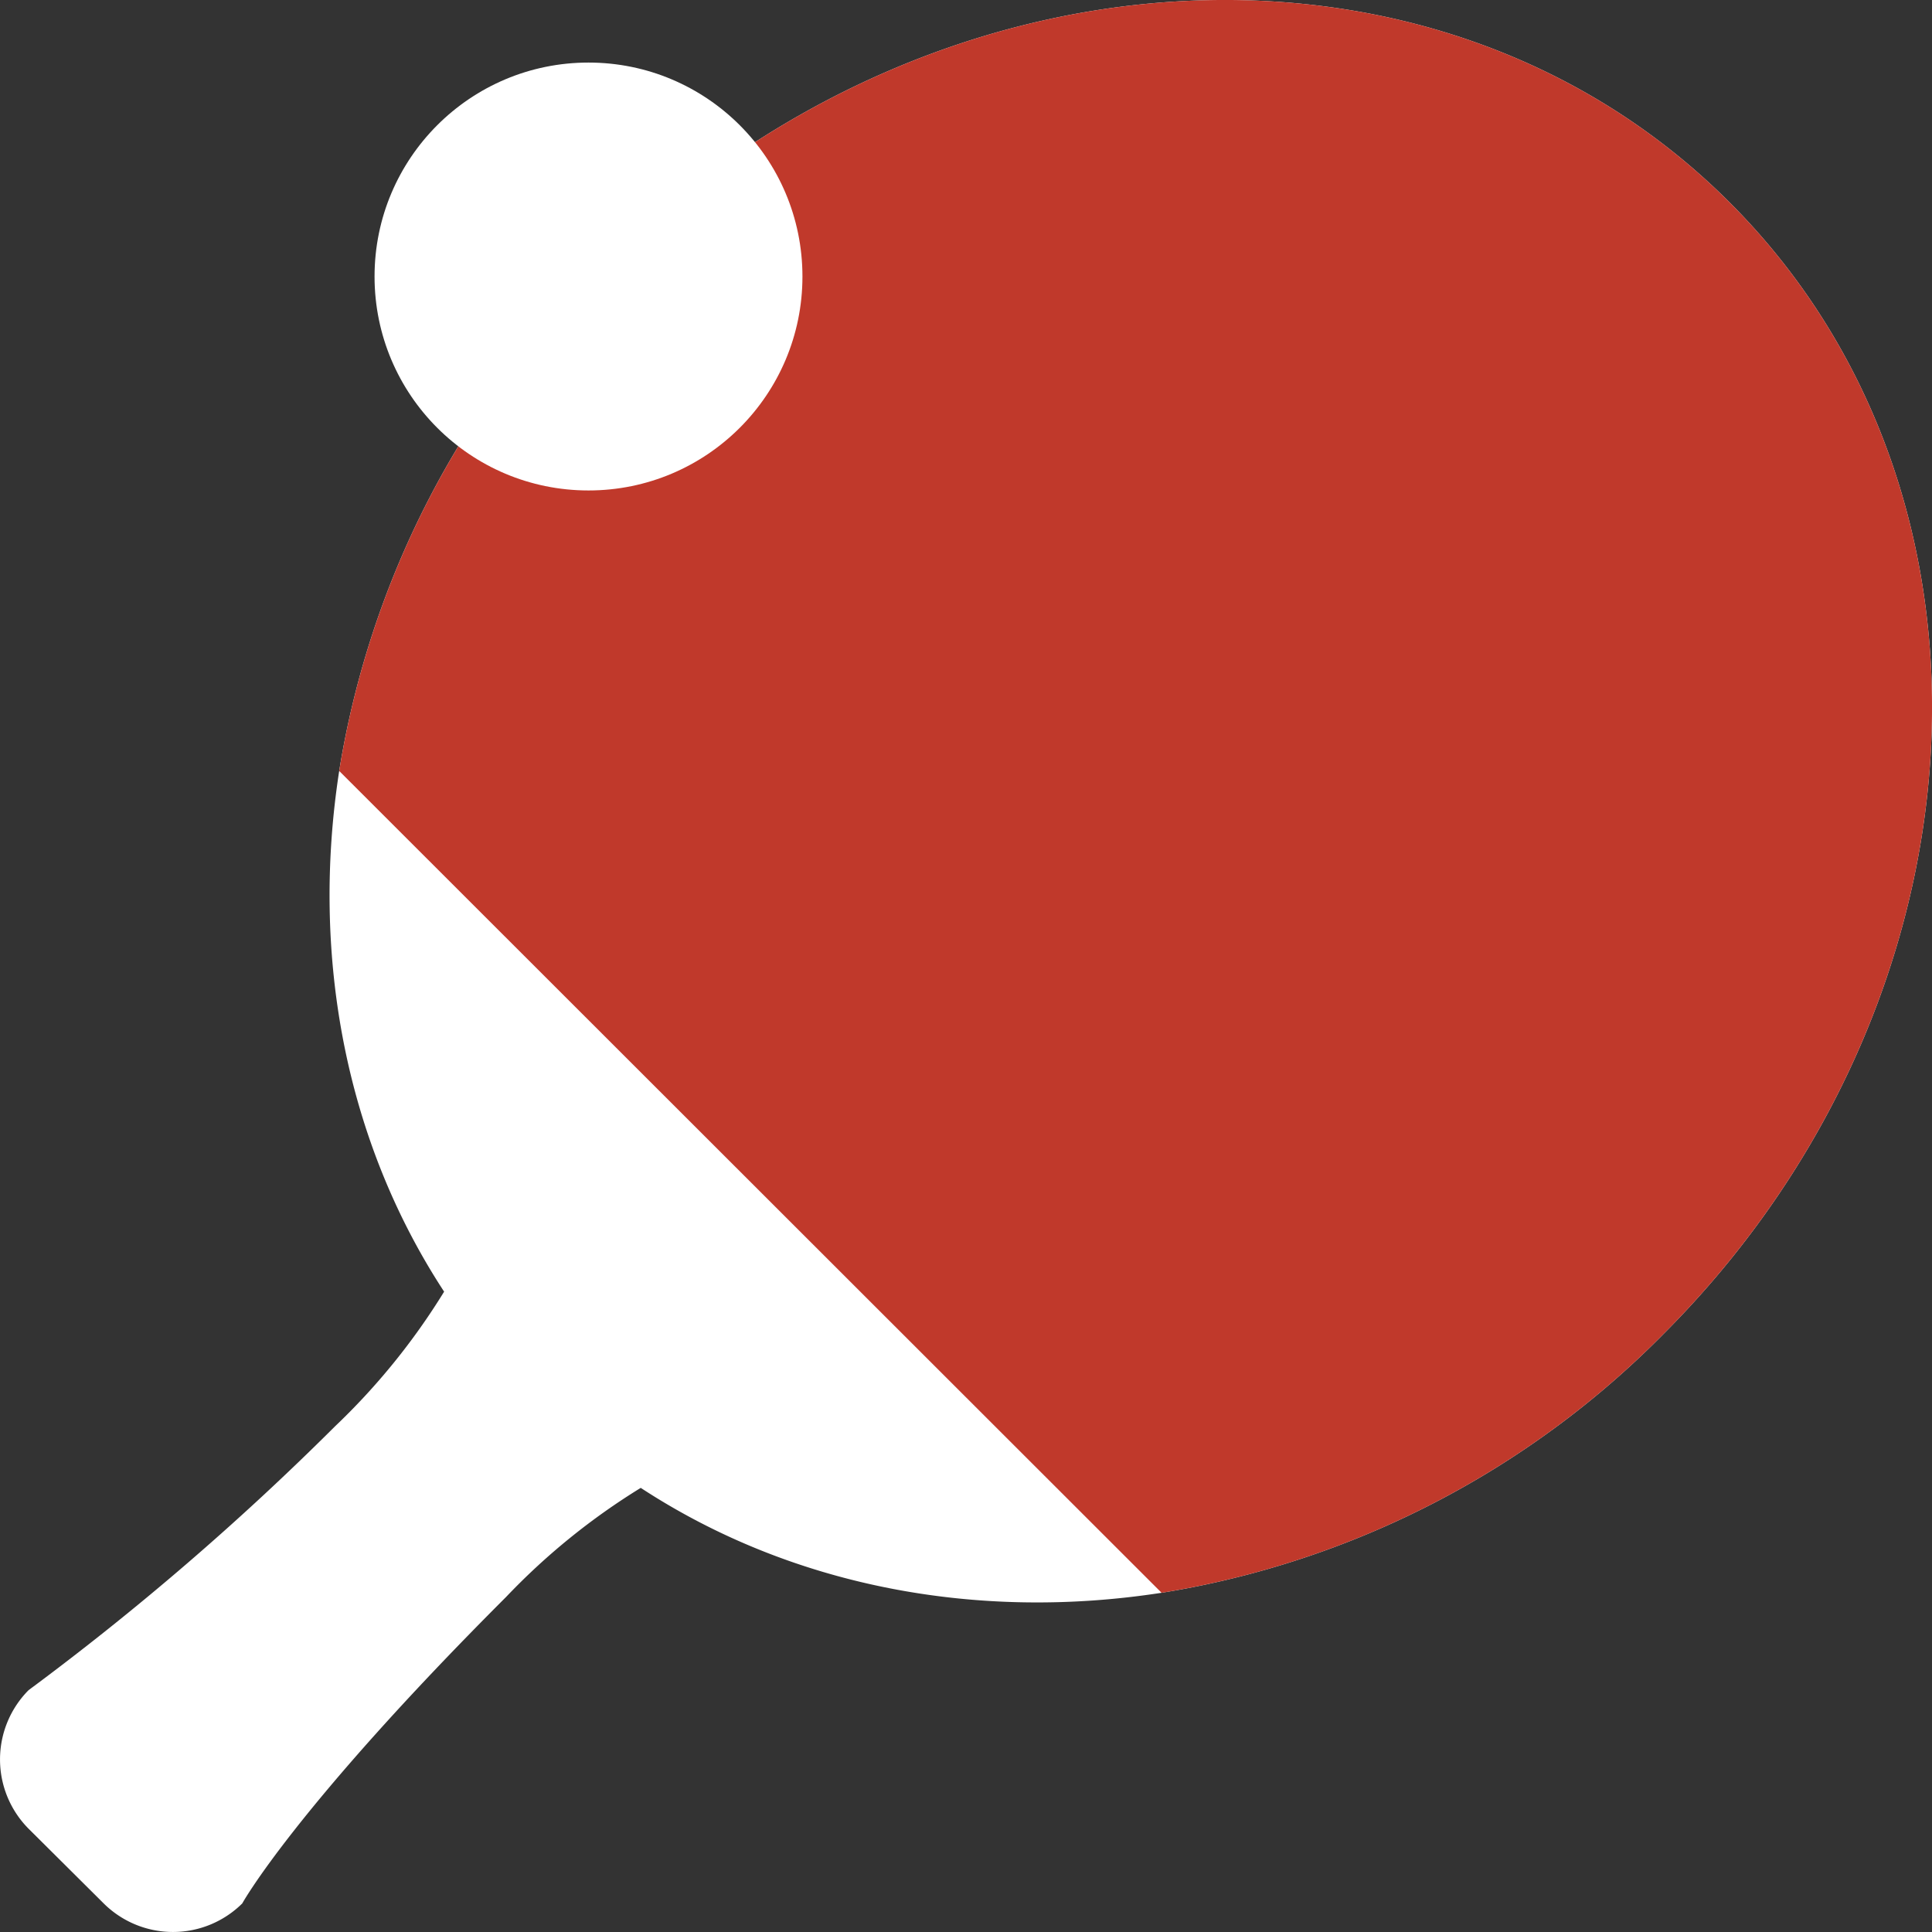
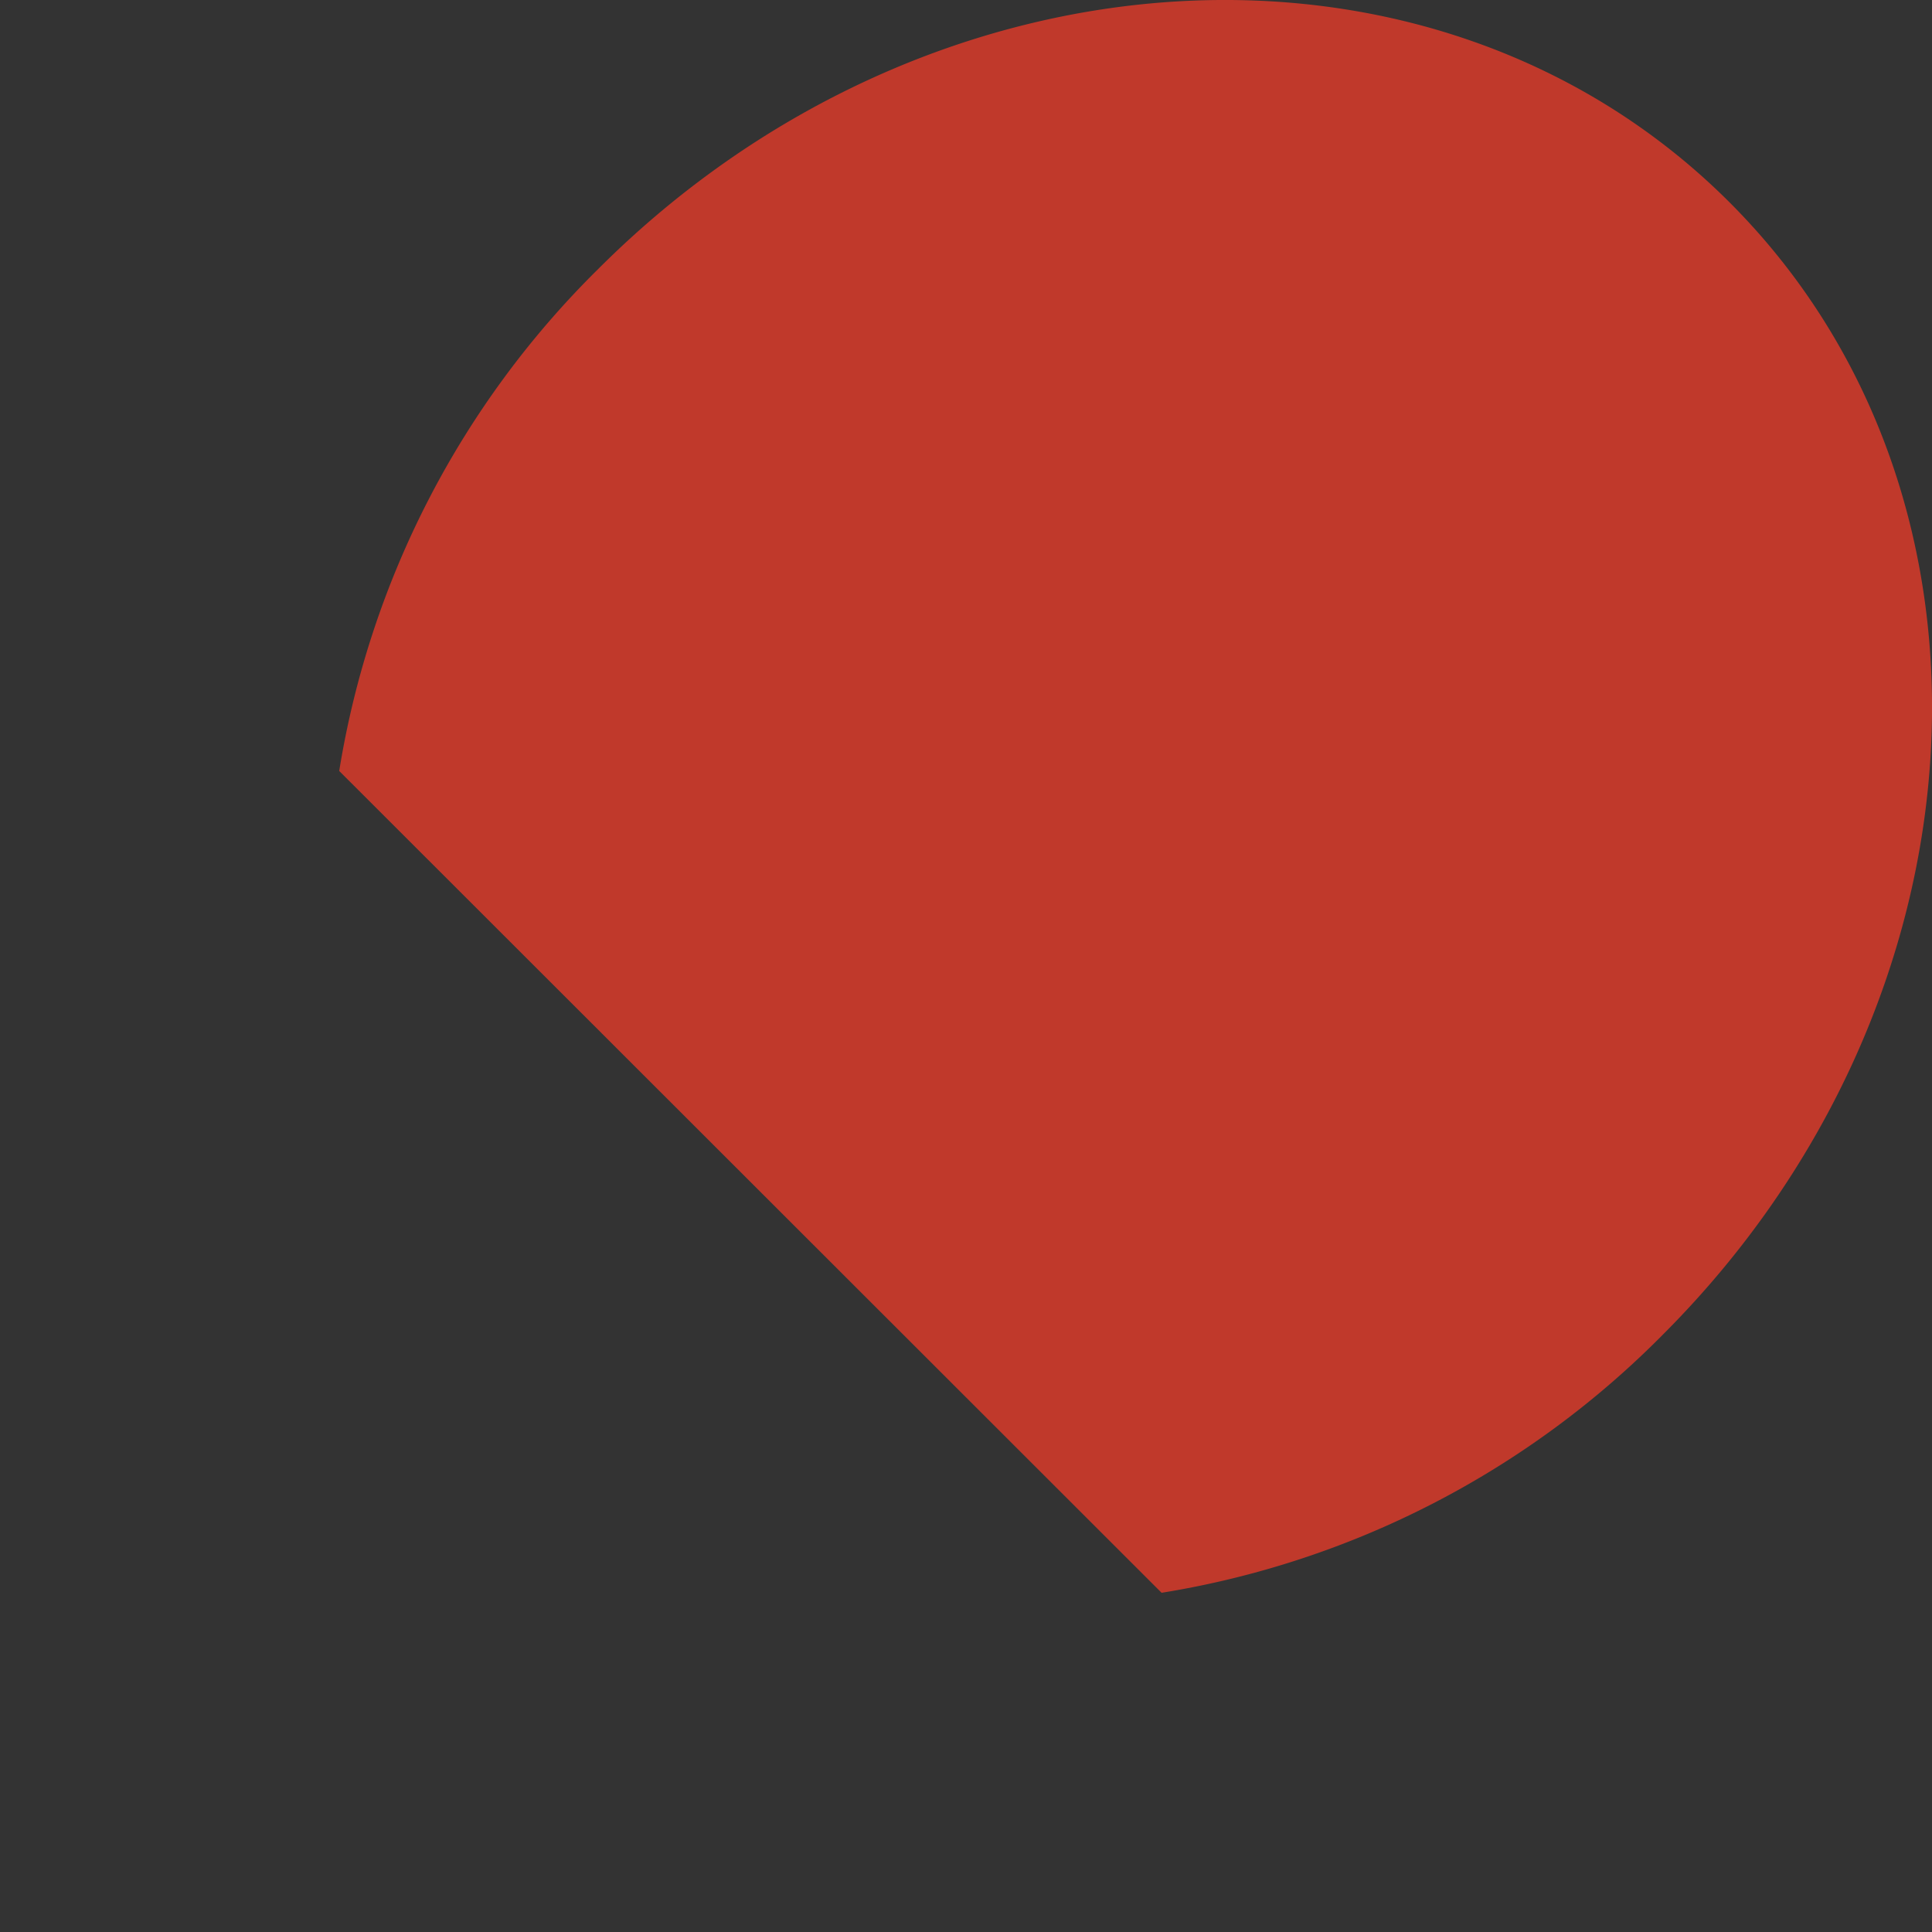
<svg xmlns="http://www.w3.org/2000/svg" viewBox="0 0 140.51 140.51">
  <rect x="0" y="0" width="140.51" height="140.51" fill="#333333" stroke="none" />
  <defs>
    <style>.cls-1{fill:#fff;}.cls-2{fill:#c0392b;}</style>
  </defs>
  <title>table tennis colorAsset 26</title>
  <g id="Layer_2" data-name="Layer 2">
    <g id="Layer_1-2" data-name="Layer 1">
      <g id="Table_tennis" data-name="Table tennis">
-         <path class="cls-1" d="M121,97a66.06,66.06,0,0,1-36.52,18.84c-13.39,2.07-26.87-.43-37.88-7.63a48.79,48.79,0,0,0-9.79,7.93c-15.41,15.41-19.19,22.29-19.19,22.29a7.15,7.15,0,0,1-10.08,0L2.08,133a7.15,7.15,0,0,1,0-10.08,201.26,201.26,0,0,0,22.29-19.19,48.8,48.8,0,0,0,7.93-9.79c-7.2-11-9.7-24.49-7.63-37.88A66.06,66.06,0,0,1,43.51,19.56C67.57-4.5,104.41-6.66,125.79,14.72S145,72.95,121,97Z" />
        <path class="cls-2" d="M121,97a66.06,66.06,0,0,1-36.52,18.84L24.67,56.07A66.06,66.06,0,0,1,43.51,19.56C67.57-4.5,104.41-6.66,125.79,14.72S145,72.95,121,97Z" />
-         <circle class="cls-1" cx="42.8" cy="20.11" r="15.56" />
      </g>
    </g>
  </g>
</svg>